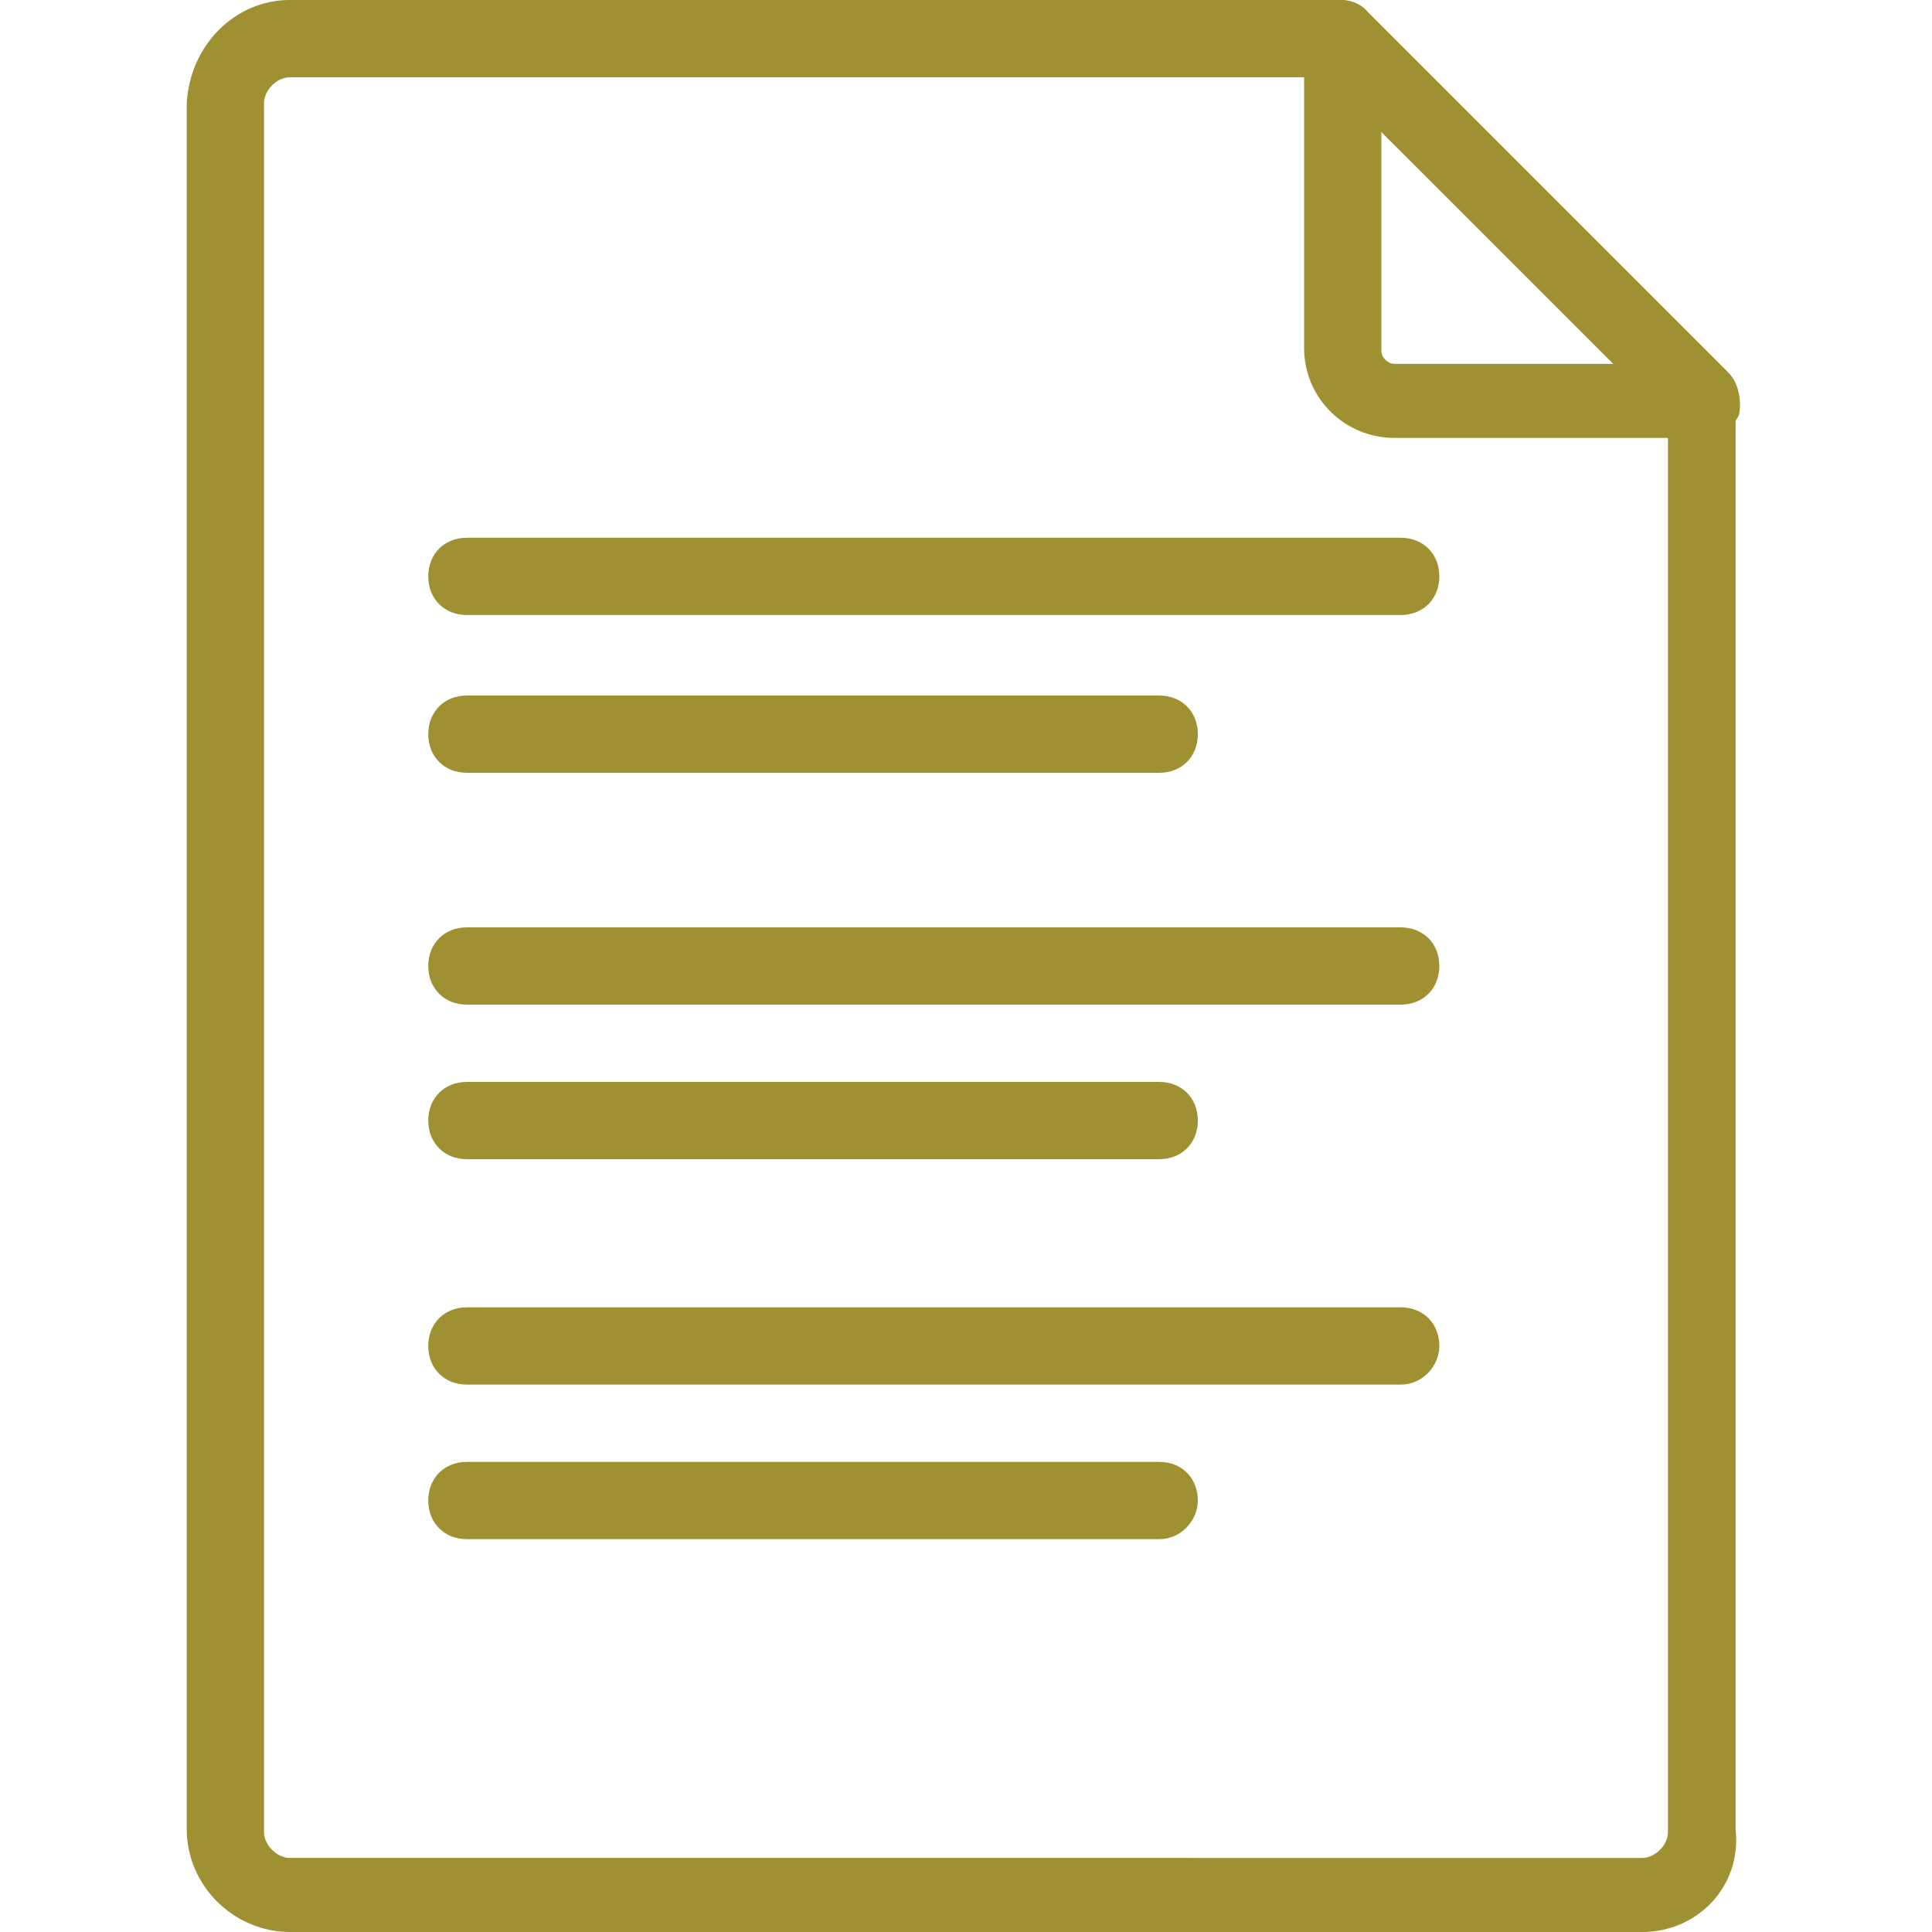
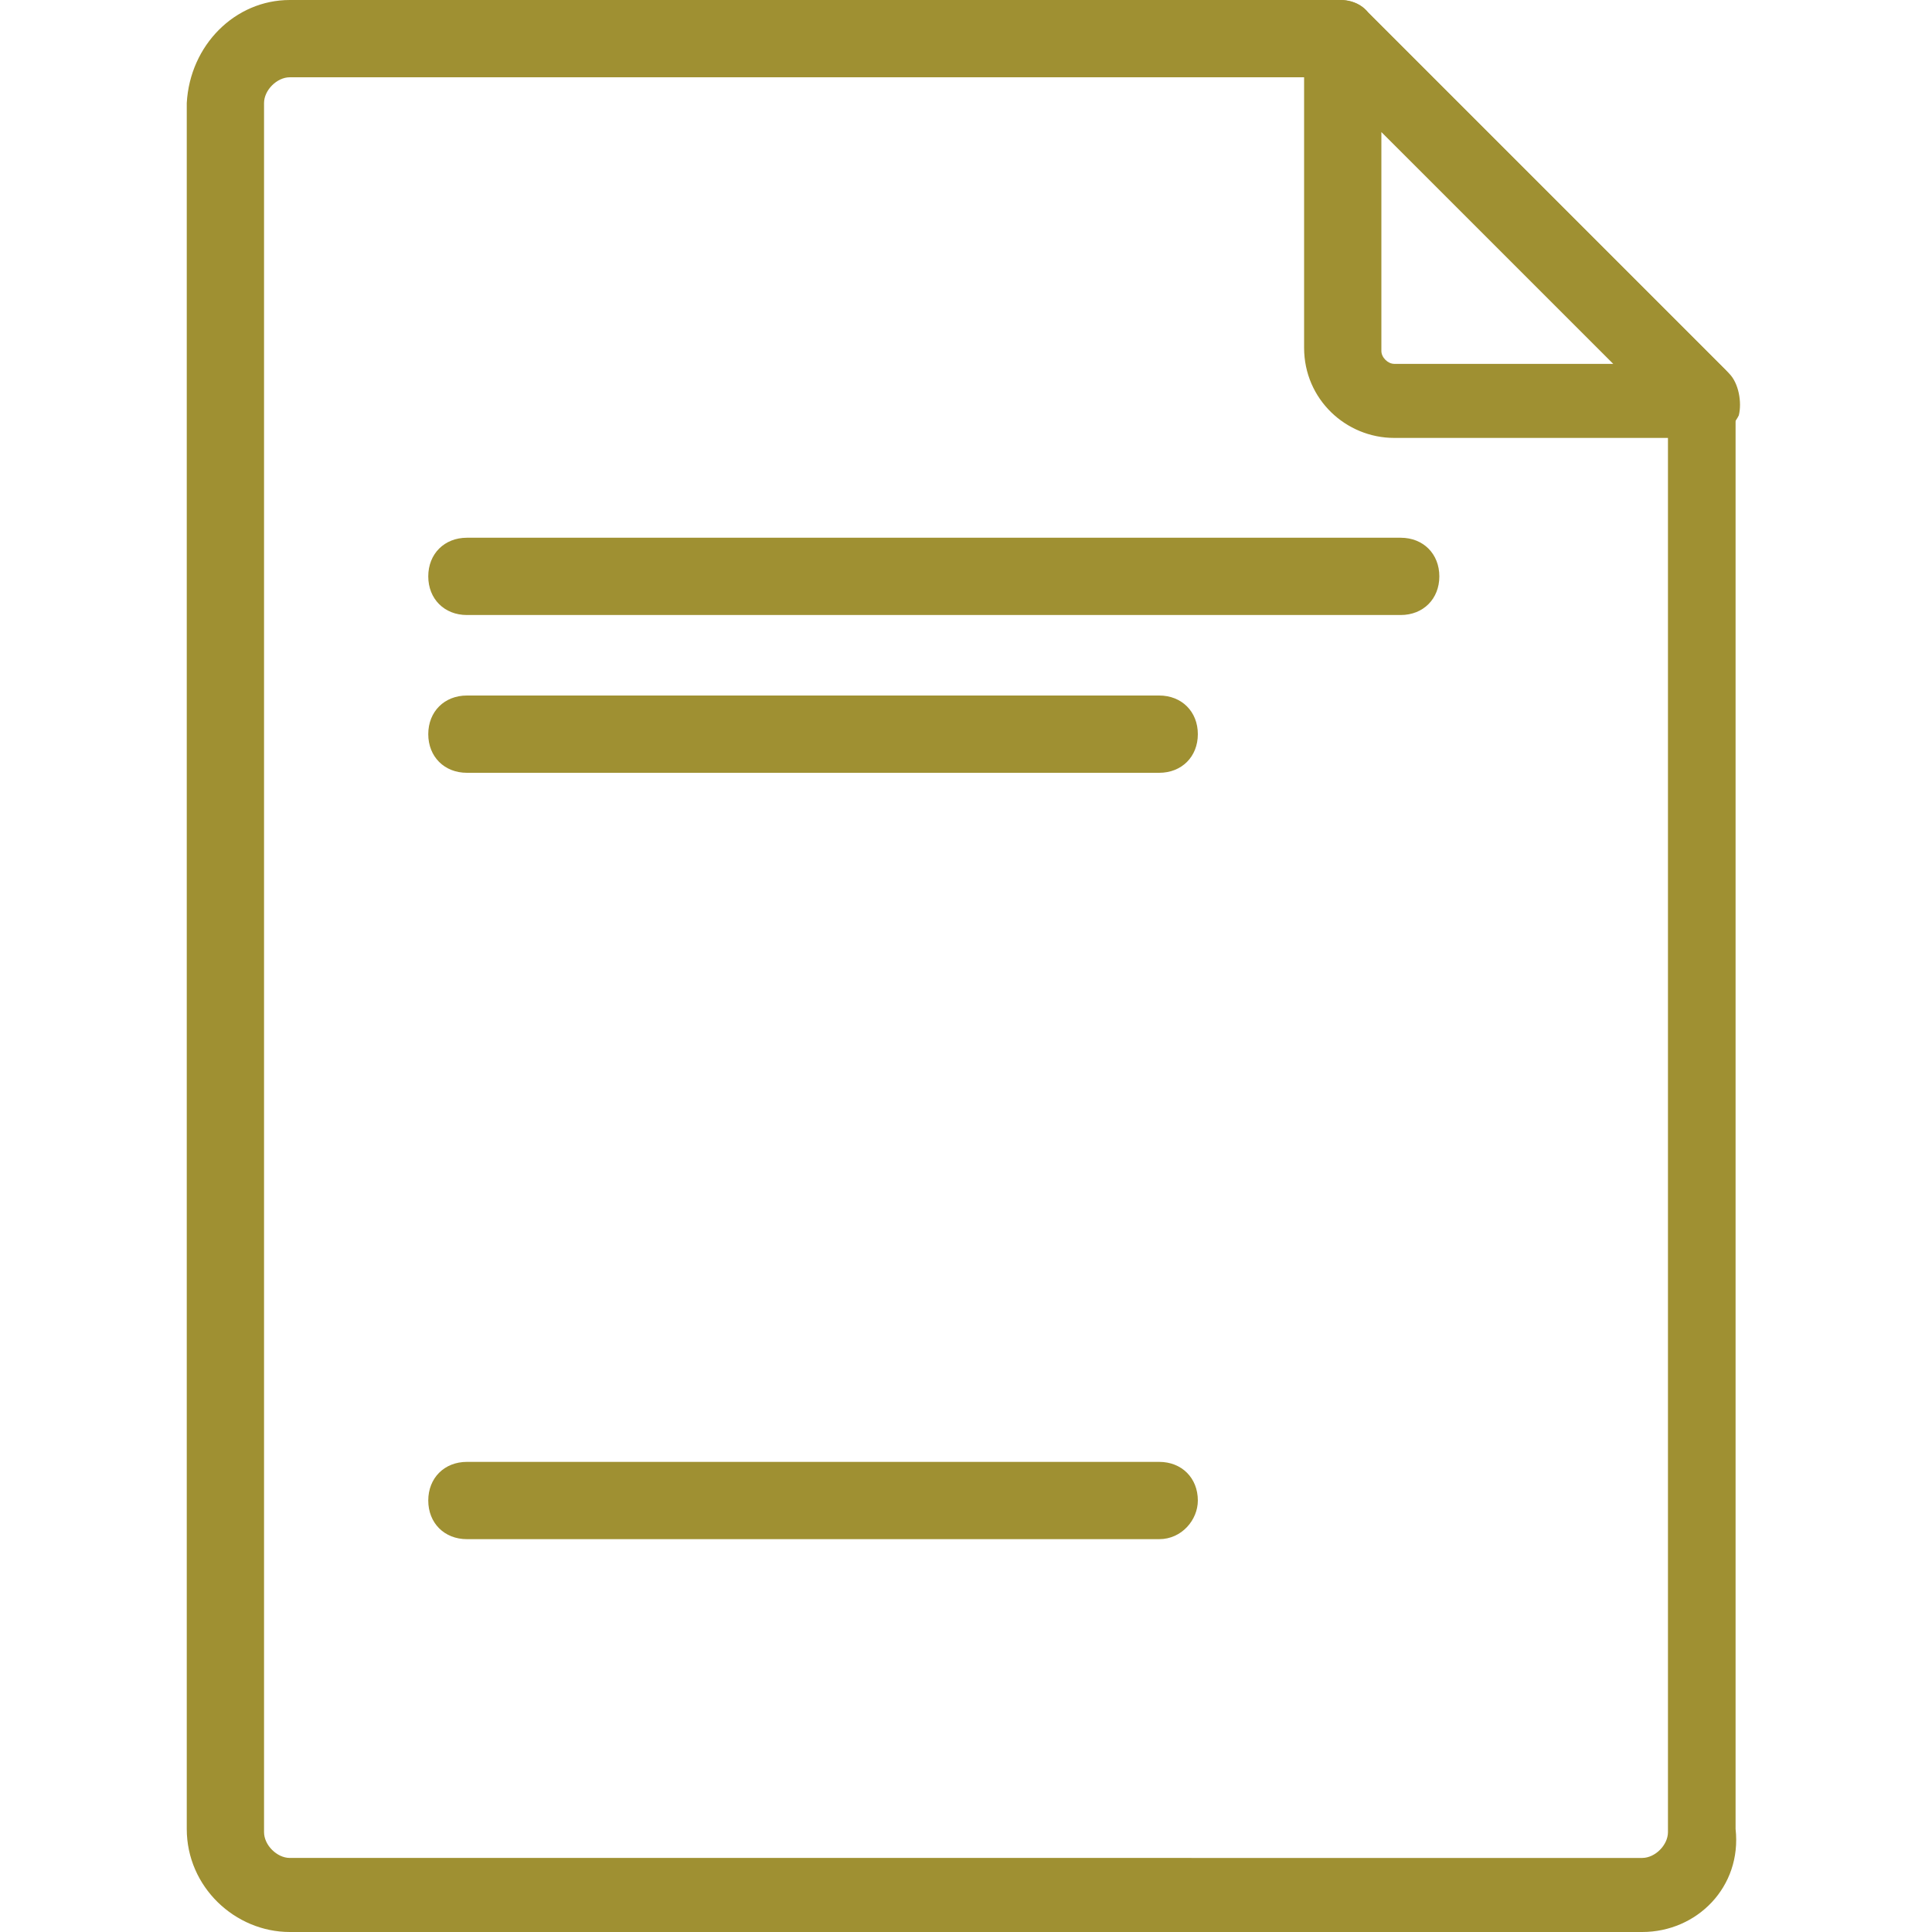
<svg xmlns="http://www.w3.org/2000/svg" id="a" width="60" height="60" viewBox="0 0 60 60">
  <path d="M51,60H9c-1.7,0-3.2-1.4-3.2-3.2V3.2c.1-1.8,1.5-3.2,3.2-3.2H41.6c.3,0,.6,.1,.8,.3l11.2,11.2c.2,.2,.3,.5,.3,.8V56.8c.2,1.8-1.2,3.2-2.9,3.2ZM9,2.4c-.4,0-.8,.4-.8,.8V56.9c0,.4,.4,.8,.8,.8H51c.4,0,.8-.4,.8-.8V12.9L41.2,2.4H9Z" fill="#9f9032" />
  <path d="M52.9,13.6h-9.6c-1.5,0-2.8-1.2-2.8-2.8V1.2c0-.5,.3-.9,.7-1.1C41.6-.1,42.2,0,42.5,.4l11.2,11.2c.3,.3,.4,.9,.3,1.3-.2,.4-.6,.7-1.1,.7Zm-10-9.5v6.8c0,.2,.2,.4,.4,.4h6.8l-7.2-7.2Z" fill="#9f9032" />
  <path d="M43.5,19.1H14.5c-.7,0-1.2-.5-1.2-1.2s.5-1.2,1.2-1.2h29c.7,0,1.2,.5,1.2,1.2s-.5,1.2-1.2,1.2Z" fill="#9f9032" />
  <path d="M36,24H14.5c-.7,0-1.2-.5-1.2-1.2s.5-1.2,1.2-1.2h21.5c.7,0,1.2,.5,1.2,1.2s-.5,1.2-1.2,1.2Z" fill="#9f9032" />
-   <path d="M43.5,31.2H14.5c-.7,0-1.2-.5-1.2-1.2s.5-1.2,1.2-1.2h29c.7,0,1.2,.5,1.2,1.2s-.5,1.2-1.2,1.2Z" fill="#9f9032" />
-   <path d="M36,36H14.5c-.7,0-1.2-.5-1.2-1.2s.5-1.2,1.2-1.2h21.5c.7,0,1.2,.5,1.2,1.2s-.5,1.2-1.2,1.2Z" fill="#9f9032" />
-   <path d="M43.5,43H14.5c-.7,0-1.2-.5-1.2-1.2s.5-1.2,1.2-1.2h29c.7,0,1.2,.5,1.2,1.2,0,.6-.5,1.2-1.2,1.2Z" fill="#9f9032" />
  <path d="M36,47.8H14.5c-.7,0-1.2-.5-1.2-1.2s.5-1.2,1.2-1.2h21.5c.7,0,1.2,.5,1.2,1.2,0,.6-.5,1.2-1.2,1.2Z" fill="#9f9032" />
</svg>